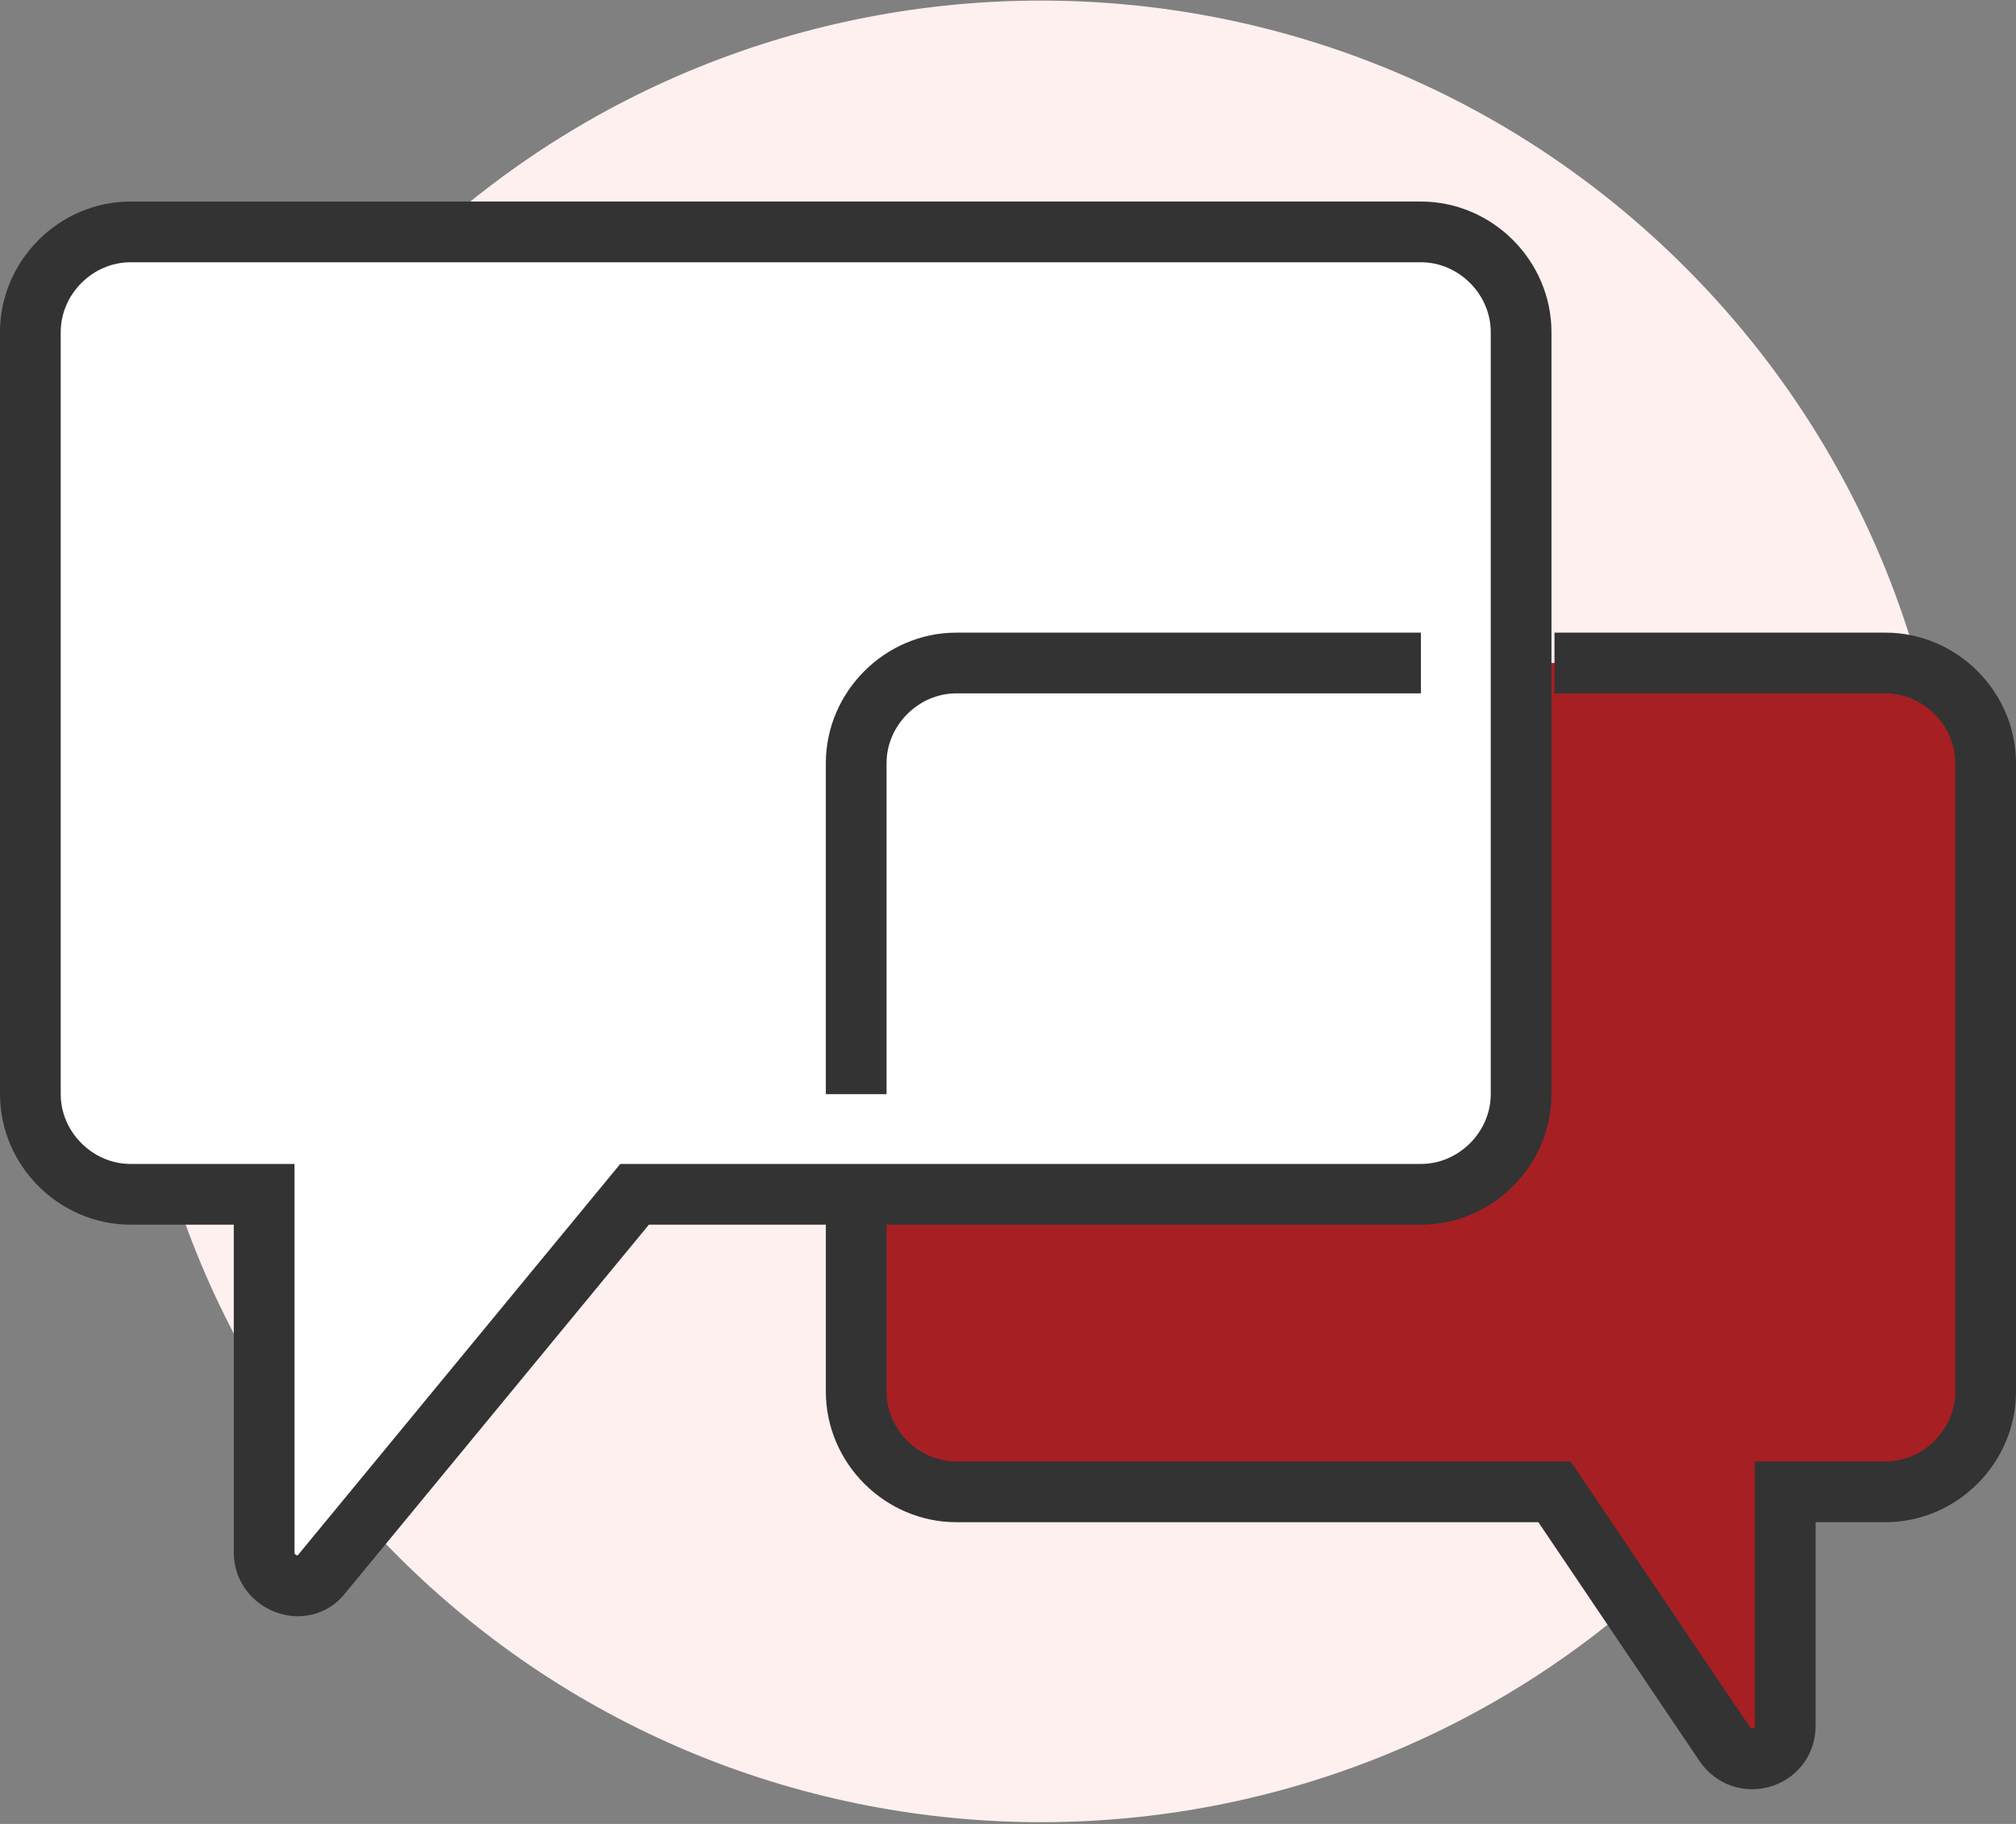
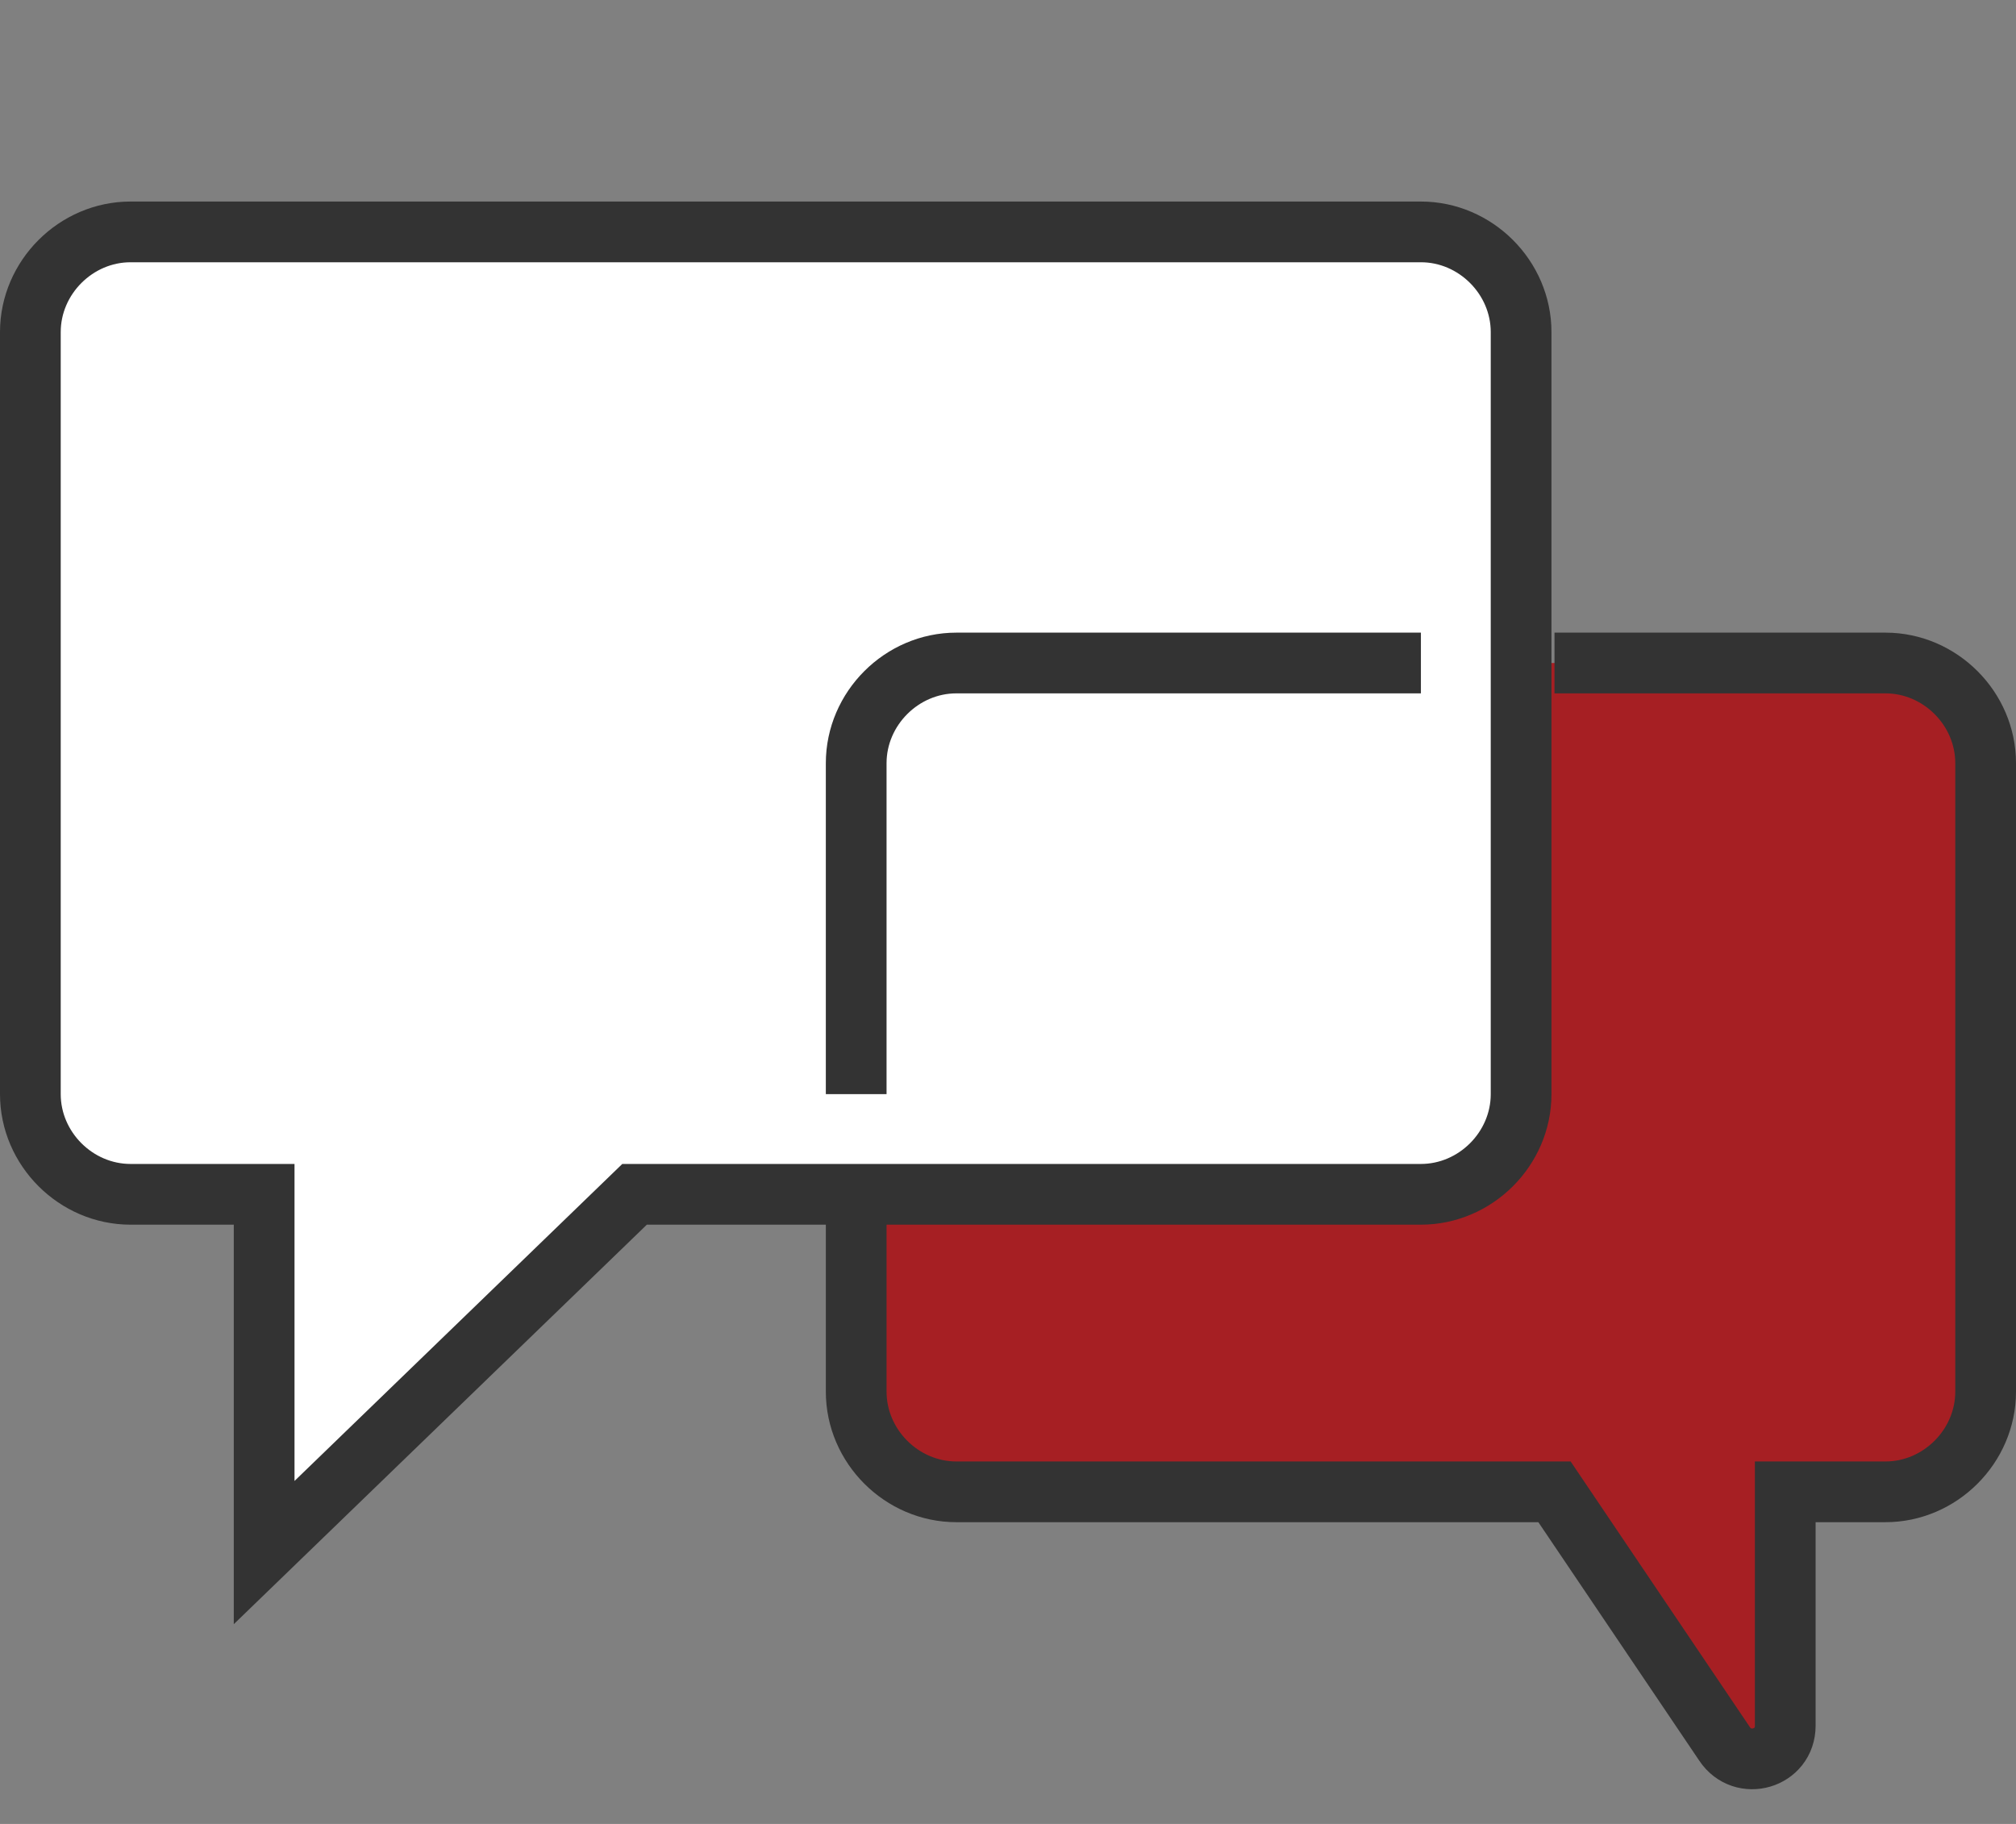
<svg xmlns="http://www.w3.org/2000/svg" width="147" height="133" viewBox="0 0 147 133" fill="none">
  <rect x="0" y="0" width="147" height="133" fill="#808080" stroke="none" />
  <g clip-path="url(#clip0_1932_1083)">
-     <path d="M122.881 113.419C148.818 87.482 148.817 45.43 122.88 19.494C96.942 -6.443 54.89 -6.442 28.954 19.495C3.017 45.433 3.018 87.485 28.956 113.421C54.893 139.358 96.945 139.357 122.881 113.419Z" fill="#FFF0F0" />
    <path d="M137.481 48.346H110.914V79.782C110.914 83.767 107.594 87.088 103.609 87.088H62.652V101.478C62.652 105.463 65.973 108.784 69.958 108.784H113.571L125.969 127.159C127.297 129.151 130.396 128.266 130.396 125.831V108.784H137.702C141.687 108.784 145.008 105.463 145.008 101.478V55.651C144.786 51.666 141.466 48.346 137.481 48.346Z" fill="#A61F23" />
    <path d="M113.349 48.346H137.48C141.465 48.346 144.786 51.666 144.786 55.651V101.478C144.786 105.463 141.465 108.784 137.48 108.784H130.175V125.831C130.175 128.266 127.075 129.151 125.747 127.159L113.349 108.784H69.736C65.751 108.784 62.431 105.463 62.431 101.478V87.088" stroke="#333333" stroke-width="4.428" stroke-miterlimit="10" />
-     <path d="M2.214 24.216V79.784C2.214 83.769 5.535 87.089 9.52 87.089H19.261V113.213C19.261 115.427 22.139 116.534 23.467 114.763L46.27 87.089H103.608C107.593 87.089 110.914 83.769 110.914 79.784V24.216C110.914 20.231 107.593 16.91 103.608 16.91H9.52C5.535 16.91 2.214 20.231 2.214 24.216Z" fill="white" stroke="#333333" stroke-width="4.428" stroke-miterlimit="10" />
+     <path d="M2.214 24.216V79.784C2.214 83.769 5.535 87.089 9.52 87.089H19.261V113.213L46.27 87.089H103.608C107.593 87.089 110.914 83.769 110.914 79.784V24.216C110.914 20.231 107.593 16.91 103.608 16.91H9.52C5.535 16.91 2.214 20.231 2.214 24.216Z" fill="white" stroke="#333333" stroke-width="4.428" stroke-miterlimit="10" />
    <path d="M103.608 48.346H69.736C65.751 48.346 62.431 51.666 62.431 55.651V79.782" stroke="#333333" stroke-width="4.428" stroke-miterlimit="10" />
  </g>
  <defs>
    <clipPath id="clip0_1932_1083">
      <rect width="147" height="133" fill="white" />
    </clipPath>
  </defs>
</svg>